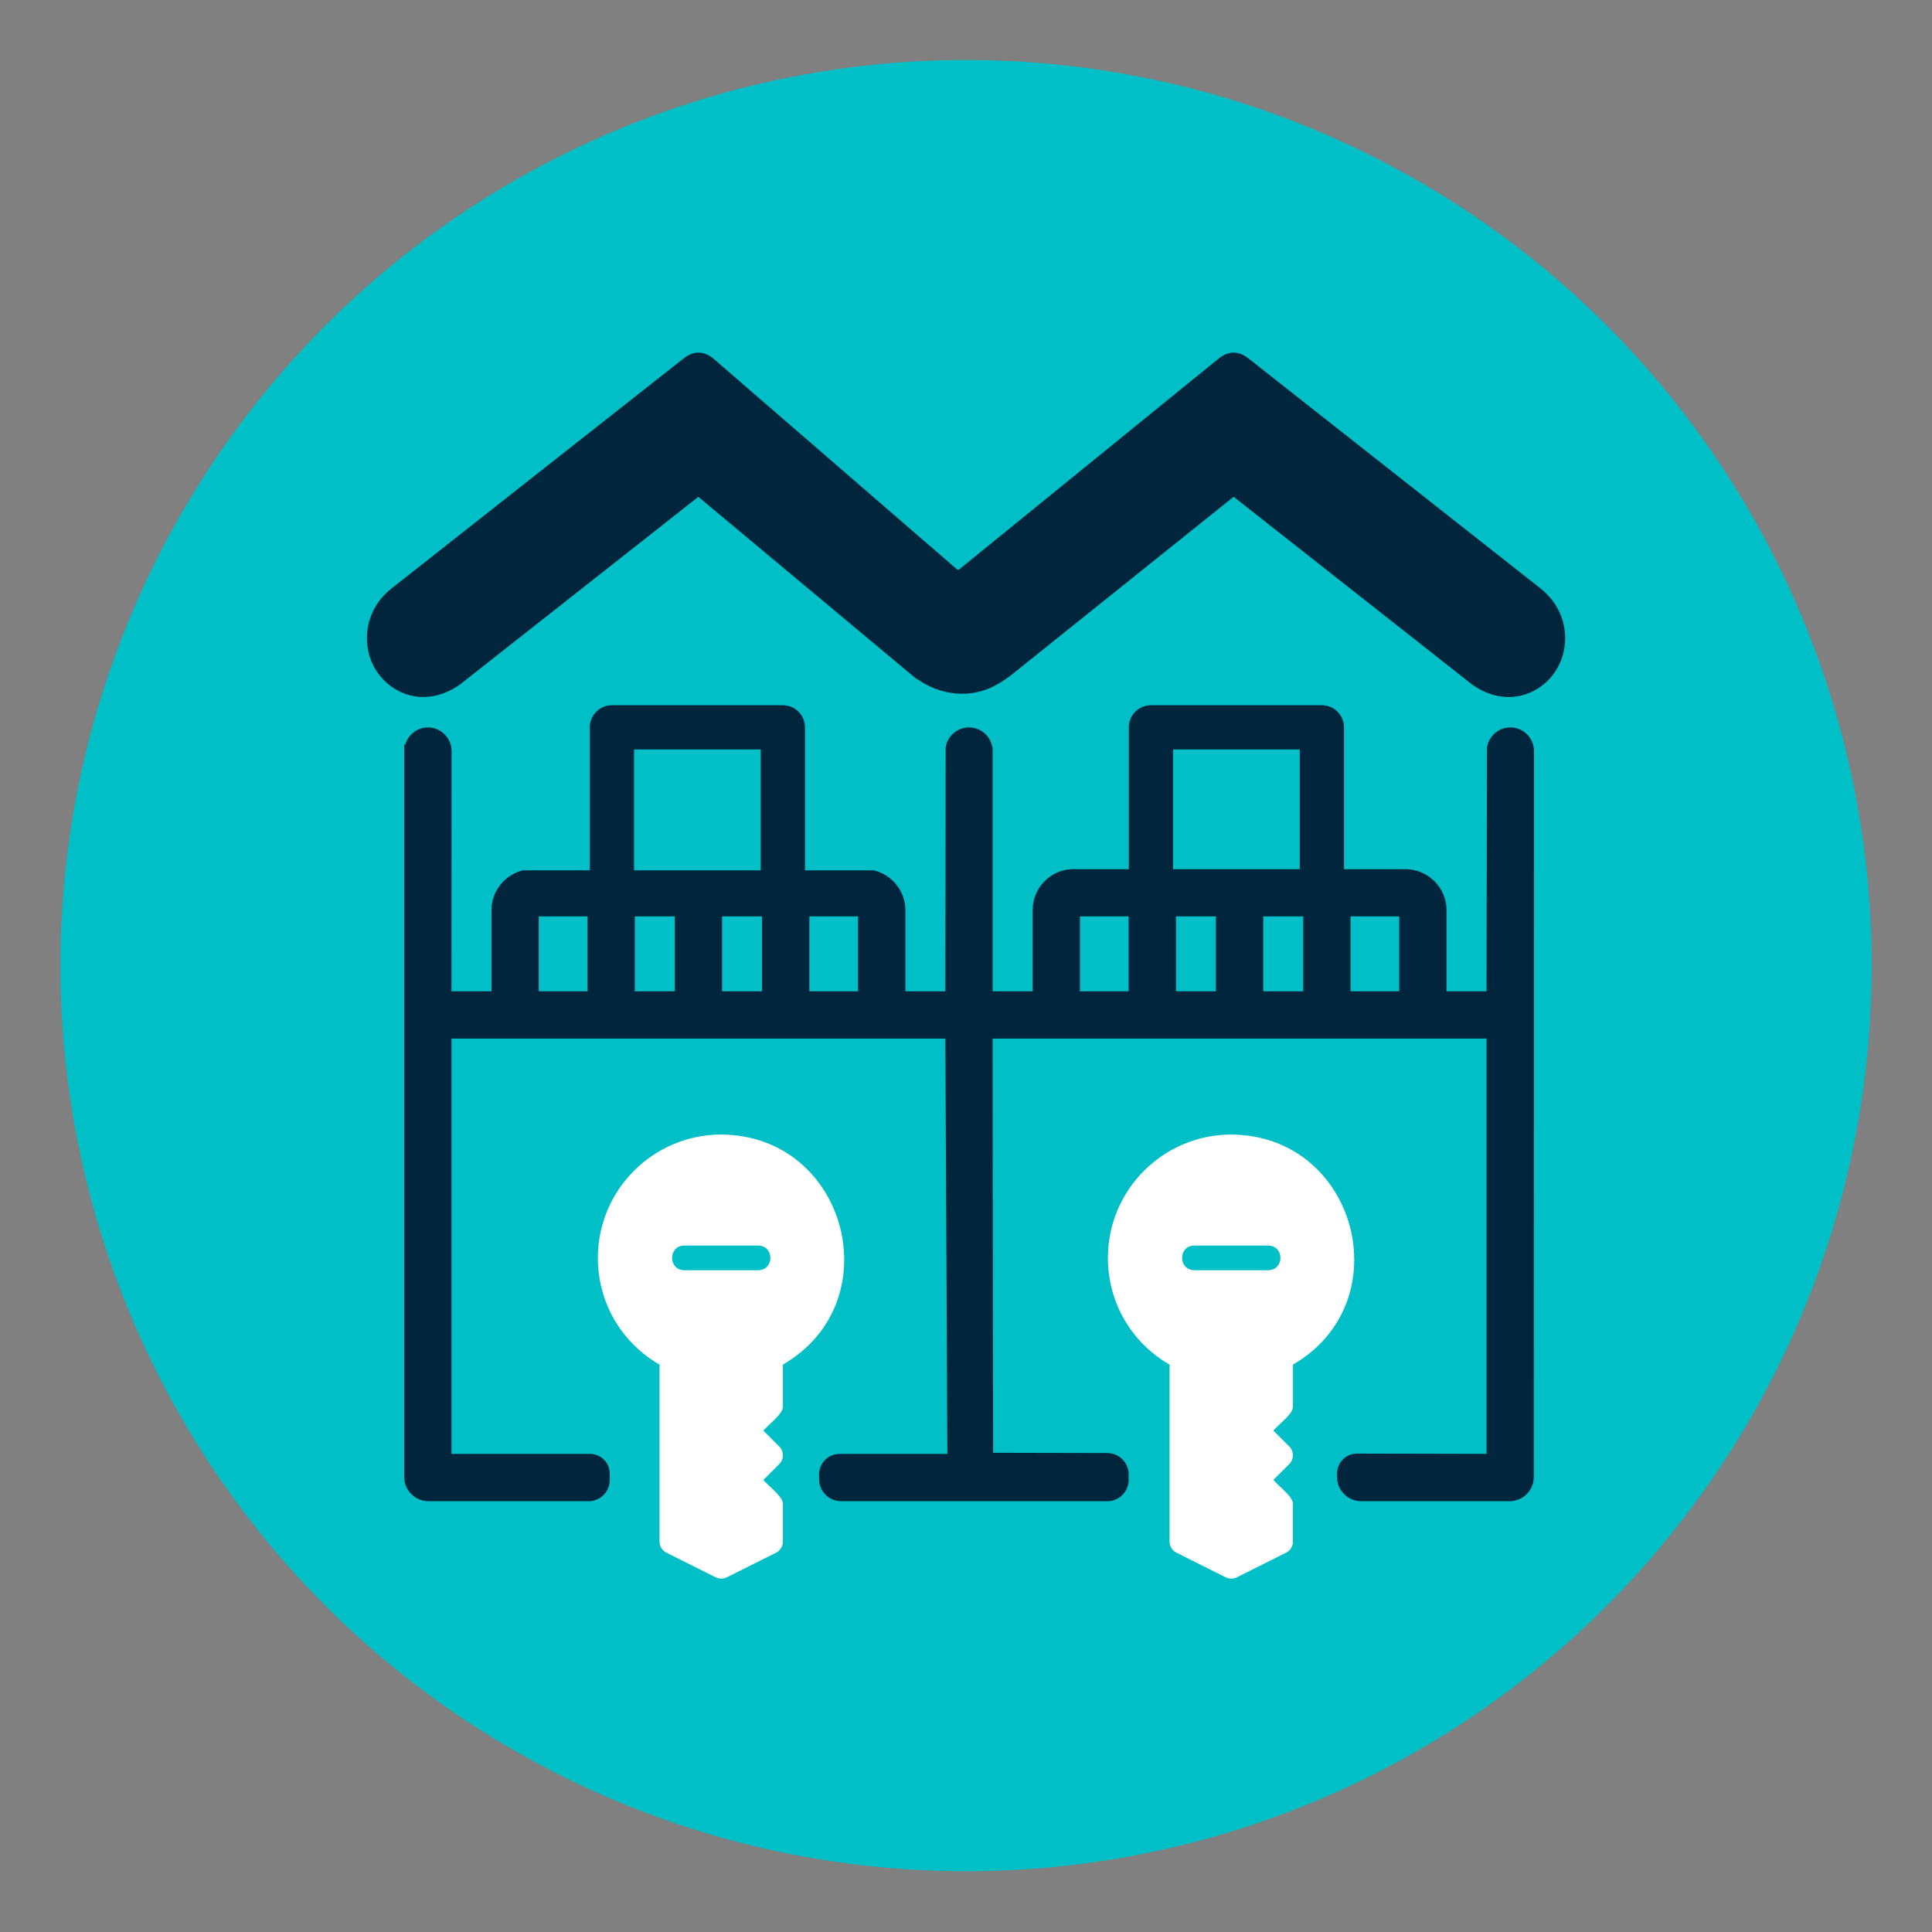
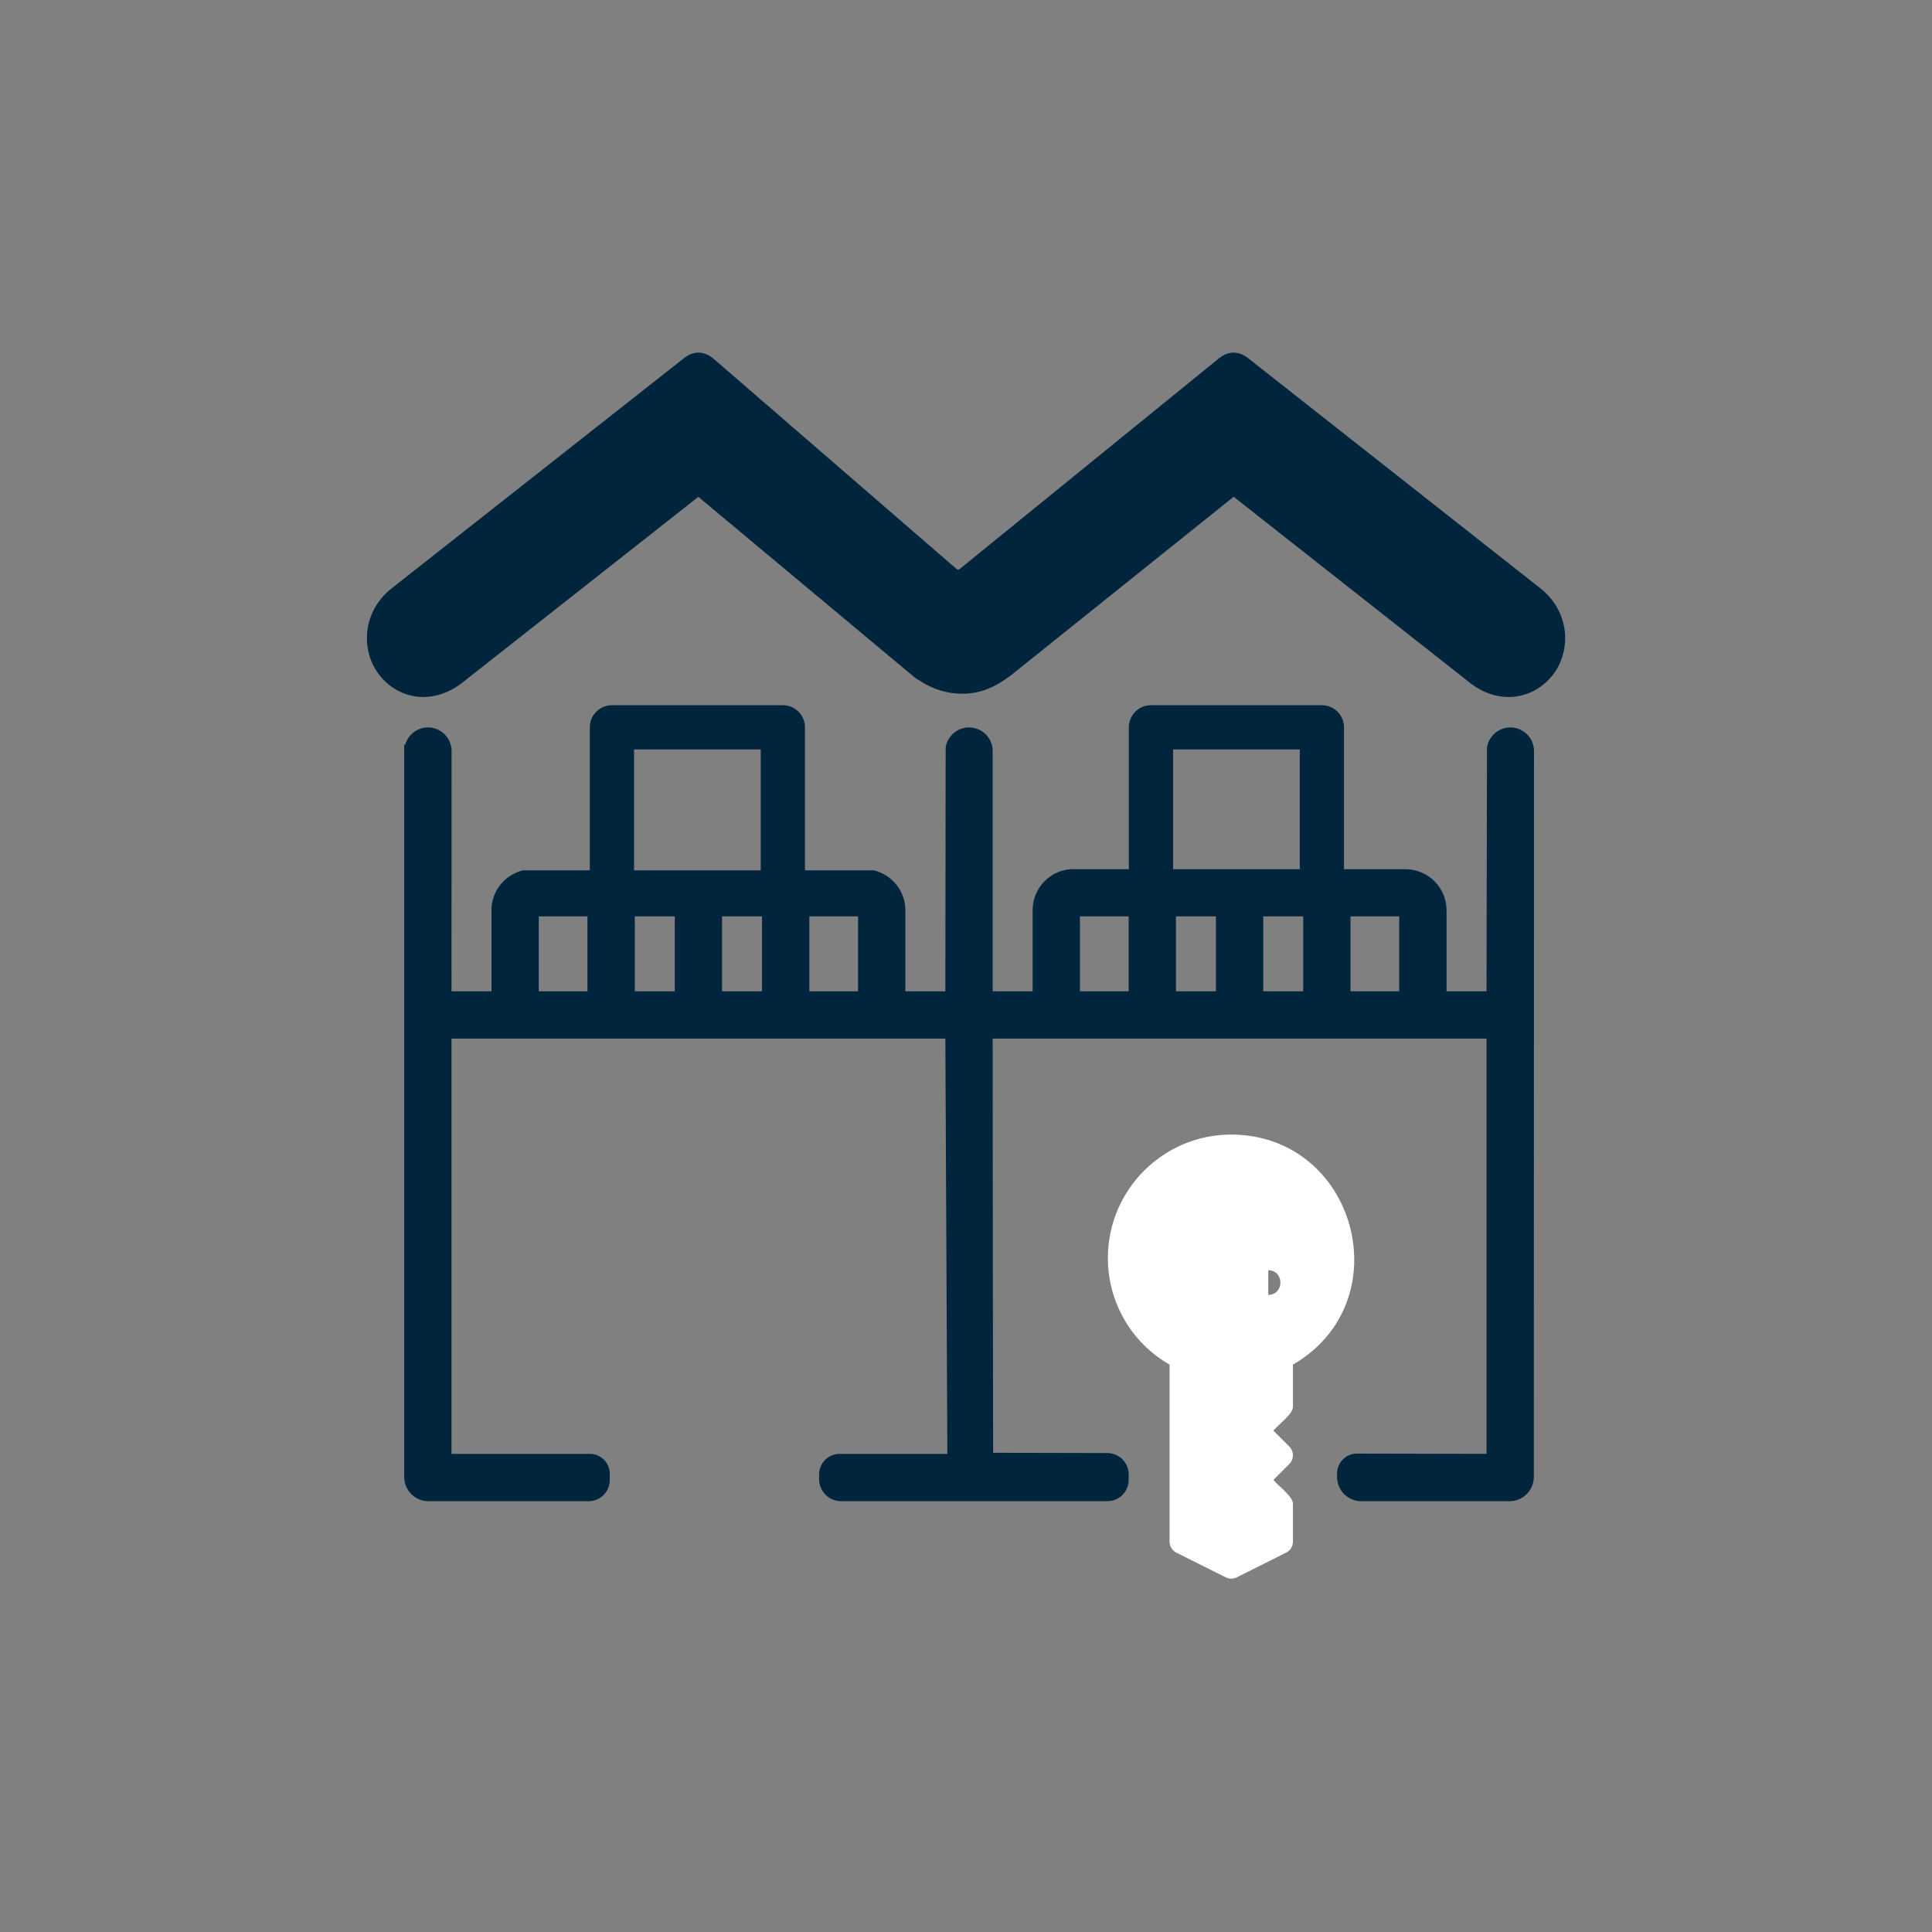
<svg xmlns="http://www.w3.org/2000/svg" id="Layer_1" data-name="Layer 1" viewBox="0 0 1920 1920">
  <rect x="0" y="0" width="1920" height="1920" fill="#808080" stroke="none" />
  <defs>
    <style>
      .cls-1 {
        fill: #fff;
      }

      .cls-2 {
        fill: #00253d;
      }

      .cls-3 {
        fill: #00bfc7;
      }
    </style>
  </defs>
-   <circle class="cls-3" cx="960.06" cy="959.62" r="900" />
  <path class="cls-2" d="M1530.75,584.61l-290.46-228.71c-9.25-7.29-19.4-7.29-28.74.06l-257.88,209.56c-.88.75-2.19.72-3.07-.05l-242.17-209.57c-9.23-7.29-19.4-7.29-28.63-.01l-290.48,228.72c-29.64,23.38-30.35,61.12-13.89,84.09,8.93,12.53,21.96,20.79,36.66,23.29,2.81.46,5.67.7,8.54.7,13.24,0,26.85-4.88,38.42-13.96l234.96-184.98,212.98,177.83,2.06,1.7c1.46,1.16,2.98,2.14,3.97,2.55,13.16,8.91,28.05,13.62,43.12,13.62,22.34,0,38.59-9.76,56.02-24.36l213.83-171.4,235.02,185.04c14.1,11.07,31.12,15.91,46.98,13.25,14.68-2.48,27.71-10.74,36.64-23.26,16.46-22.98,15.77-60.72-13.89-84.11Z" />
-   <path class="cls-1" d="M753.53,1262.33h-73.56c-16.12-.28-16.09-24.24,0-24.52h73.56c16.12.28,16.09,24.24,0,24.52ZM778.05,1397.18v-41.04c107.73-62.43,63.41-228.06-61.3-228.64-67.61,0-122.6,54.98-122.6,122.6,0,44.2,23.29,84.17,61.3,106.05v175.9c0,4.66,2.64,8.89,6.77,10.97l49.04,24.52c3.43,1.72,7.51,1.72,10.97,0l49.04-24.52c4.17-2.09,6.77-6.32,6.77-10.97v-36.78c.98-7.36-13.39-17.53-19.43-24.52l15.84-15.84c4.78-4.78,4.78-12.54,0-17.35l-15.84-15.85c6.22-7.2,20.32-17.01,19.43-24.52Z" />
-   <path class="cls-1" d="M1260.39,1262.33h-73.56c-16.12-.28-16.09-24.24,0-24.52h73.56c16.12.28,16.09,24.24,0,24.52ZM1284.91,1397.18v-41.04c107.73-62.43,63.41-228.06-61.3-228.64-67.61,0-122.6,54.98-122.6,122.6,0,44.2,23.29,84.17,61.3,106.05v175.9c0,4.66,2.64,8.89,6.77,10.97l49.04,24.52c3.43,1.72,7.51,1.72,10.97,0l49.04-24.52c4.17-2.09,6.77-6.32,6.77-10.97v-36.78c.98-7.36-13.39-17.53-19.43-24.52l15.84-15.84c4.78-4.78,4.78-12.54,0-17.35l-15.84-15.85c6.22-7.2,20.32-17.01,19.43-24.52Z" />
+   <path class="cls-1" d="M1260.39,1262.33h-73.56h73.56c16.12.28,16.09,24.24,0,24.52ZM1284.91,1397.18v-41.04c107.73-62.43,63.41-228.06-61.3-228.64-67.61,0-122.6,54.98-122.6,122.6,0,44.2,23.29,84.17,61.3,106.05v175.9c0,4.66,2.64,8.89,6.77,10.97l49.04,24.52c3.43,1.72,7.51,1.72,10.97,0l49.04-24.52c4.17-2.09,6.77-6.32,6.77-10.97v-36.78c.98-7.36-13.39-17.53-19.43-24.52l15.84-15.84c4.78-4.78,4.78-12.54,0-17.35l-15.84-15.85c6.22-7.2,20.32-17.01,19.43-24.52Z" />
  <path class="cls-2" d="M1390.53,985.12h-48.41v-74.43h48.41v74.43ZM1295.12,985.12h-39.73v-74.43h39.73v74.43ZM1208.37,985.12h-39.74v-74.43h39.74v74.43ZM1121.64,985.12h-48.42v-74.43h48.42v74.43ZM1165.79,744.79h125.9v119.02h-125.9v-119.02ZM852.75,985.12h-48.42v-74.43h48.42v74.43ZM757.31,985.12h-39.74v-74.43h39.74v74.43ZM670.58,985.12h-39.73v-74.43h39.73v74.43ZM583.82,985.12h-48.41v-74.43h48.41v74.43ZM630.12,744.79h125.88v120.11h-125.88v-120.11ZM1500.96,722.91c-11.76,0-21.54,8.69-23.22,20.08l-.46,242.13h-39.73v-80.6c0-22.02-17.7-40.01-39.56-40.71h-62.34v-141c0-12.14-9.83-21.98-21.98-21.98h-169.86c-12.15,0-21.98,9.84-21.98,21.98v141h-53.64v-.13h-1.12c-22.55,0-40.84,18.28-40.84,40.84v80.6h-39.74v-239.22l-.02-3.01-.27-.13c-1.73-11.24-11.49-19.85-23.19-19.85s-21.47,8.62-23.22,19.85l-.31,242.36h-39.74v-80.6c0-19.2-13.47-35.31-31.39-39.62h-68.39v-142.09c0-12.14-9.83-21.98-21.98-21.98h-169.84c-12.15,0-21.98,9.84-21.98,21.98v142.09h-66.35c-17.93,4.31-31.39,20.42-31.39,39.62v80.6h-39.74l.1-238.73c0-12.94-10.56-23.48-23.5-23.48-10.67,0-19.76,7.26-22.55,17.1h-1.04v727.79c0,13.23,10.83,24.06,24.07,24.06h159.24c11.58,0,20.96-9.38,20.96-20.96v-6.37c0-10.87-8.81-19.68-19.68-19.68h-137.59v-412.73h490.8l1.99,412.73h-107.07c-11.26,0-20.4,9.13-20.4,20.4v4.7c0,12.1,9.81,21.91,21.92,21.91h264.59c11.67,0,21.13-9.47,21.13-21.14v-5.46c0-11.71-9.48-21.21-21.19-21.24l-113.48-.25c-.21-40.32-.41-277.74-.48-411.65h490.79v412.72l-128.7-.28c-10.94-.02-19.82,8.84-19.82,19.77v3.53c0,13.25,10.74,23.99,24,23.99h147.46c13.29,0,24.07-10.77,24.07-24.06l.17-721.41c0-12.94-10.54-23.48-23.49-23.48Z" />
</svg>